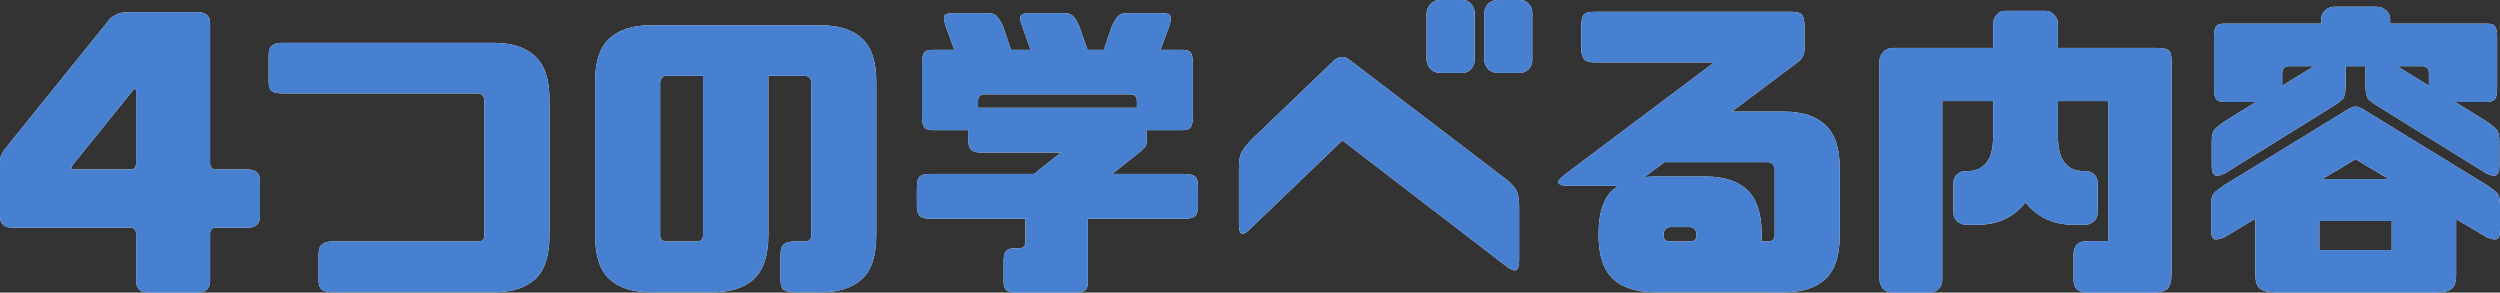
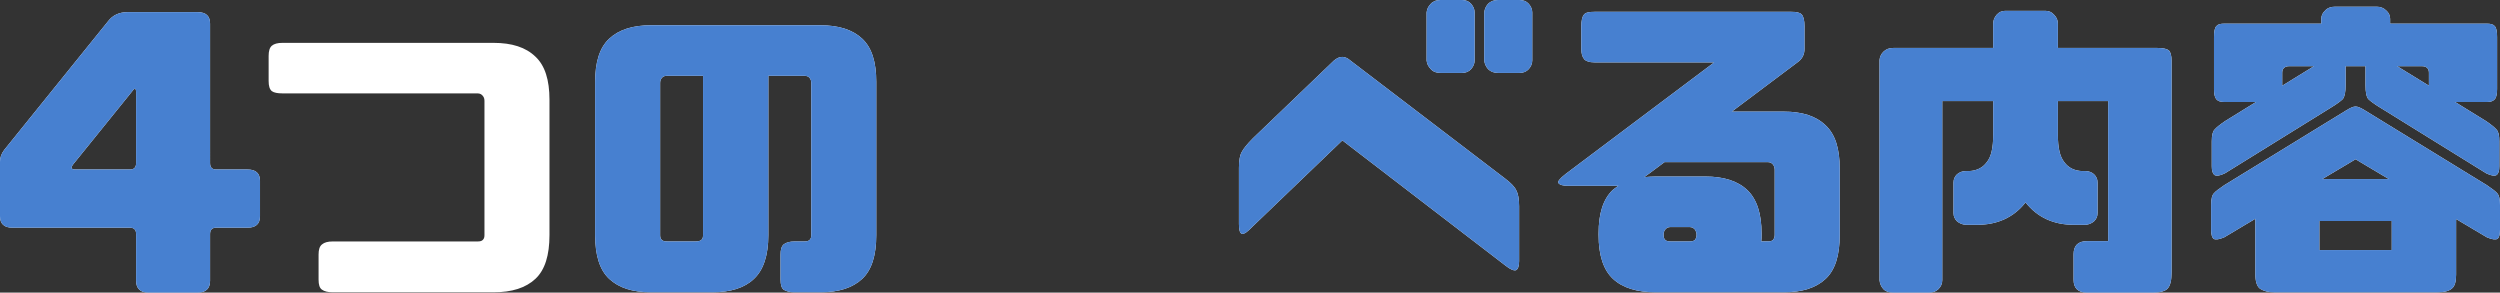
<svg xmlns="http://www.w3.org/2000/svg" id="b" viewBox="0 0 172.009 20.133">
  <rect x="0" y="0" width="172.009" height="20.133" fill="#333333" stroke="none" />
  <defs>
    <style>.d{fill:#fff;}.e{fill:#4780d0;}</style>
  </defs>
  <g id="c">
    <g>
      <g>
        <path class="d" d="M13.595,20.133h-3.371c-.573,0-.859-.286-.859-.814v-3.213c0-.286-.132-.44-.419-.44H.859c-.573,0-.859-.264-.859-.792v-3.741c0-.286,.088-.55,.286-.814L7.425,1.474c.331-.44,.793-.638,1.344-.638h4.826c.573,0,.859,.264,.859,.792V11.222c0,.286,.132,.44,.418,.44h2.159c.573,0,.859,.264,.859,.792v2.42c0,.528-.287,.792-.859,.792h-2.159c-.287,0-.418,.154-.418,.44v3.213c0,.528-.287,.814-.859,.814ZM5.067,11.266c-.22,.264-.176,.396,.11,.396h3.768c.287,0,.419-.154,.419-.44V6.359c0-.286-.088-.33-.243-.11l-4.054,5.017Z" />
        <path class="d" d="M22.162,19.935c-.176-.11-.243-.352-.243-.704v-1.716c0-.33,.066-.572,.243-.704,.154-.132,.396-.198,.727-.198h9.959c.176,0,.287-.022,.375-.11,.088-.088,.11-.198,.11-.33V6.953c0-.132-.022-.242-.11-.352-.088-.11-.198-.176-.375-.176h-13.418c-.331,0-.573-.044-.727-.154-.154-.132-.22-.352-.22-.704v-1.716c0-.33,.066-.572,.22-.704,.154-.132,.396-.198,.727-.198h14.52c1.278,0,2.226,.308,2.887,.946,.661,.616,.969,1.606,.969,2.97v9.308c0,1.386-.308,2.398-.969,3.014-.661,.616-1.608,.924-2.887,.924h-11.061c-.331,0-.573-.066-.727-.176Z" />
        <path class="d" d="M41.916,19.187c-.661-.616-.969-1.628-.969-3.014V5.633c0-1.364,.308-2.354,.969-2.971,.661-.616,1.608-.924,2.886-.924h11.634c1.278,0,2.226,.308,2.887,.924,.661,.616,.969,1.606,.969,2.971v10.54c0,1.386-.308,2.398-.969,3.014-.661,.616-1.608,.924-2.887,.924h-1.763c-.33,0-.573-.066-.749-.176-.154-.11-.22-.352-.22-.704v-1.716c0-.33,.066-.572,.22-.704,.176-.132,.419-.198,.749-.198h.661c.176,0,.287-.022,.375-.11,.088-.088,.11-.198,.11-.33V5.721c0-.132-.022-.242-.11-.352-.088-.11-.198-.154-.375-.154h-2.468v10.958c0,1.386-.331,2.398-.991,3.014-.639,.616-1.608,.924-2.887,.924h-4.187c-1.278,0-2.225-.308-2.886-.924Zm3.614-13.818c-.088,.11-.11,.22-.11,.352v10.452c0,.132,.022,.242,.11,.33,.088,.088,.198,.11,.375,.11h1.983c.176,0,.309-.044,.396-.132,.066-.066,.088-.176,.088-.308V5.215h-2.468c-.176,0-.287,.044-.375,.154Z" />
-         <path class="d" d="M82.077,8.053c0,.33-.066,.572-.154,.704-.11,.132-.309,.198-.551,.198h-2.468v.616c0,.264-.022,.44-.11,.528-.066,.088-.176,.176-.309,.308l-1.961,1.562h4.958c.375,0,.639,.066,.771,.198,.132,.132,.176,.396,.176,.814v1.144c0,.308-.044,.55-.176,.704-.132,.154-.396,.22-.771,.22h-6.632v4.378c0,.264-.066,.44-.198,.55-.11,.11-.353,.154-.727,.154h-3.966c-.353,0-.573-.044-.705-.154-.132-.11-.199-.286-.199-.55v-1.496c0-.352,.066-.572,.199-.682,.132-.132,.353-.176,.705-.176h.176c.286,0,.418-.154,.418-.484v-1.54h-6.566c-.353,0-.595-.066-.727-.22-.132-.154-.176-.396-.176-.704v-1.144c0-.418,.044-.682,.176-.814,.132-.132,.374-.198,.727-.198h7.161l1.851-1.474h-5.486c-.353,0-.595-.066-.727-.22-.11-.154-.176-.396-.176-.704v-.616h-2.468c-.243,0-.441-.066-.551-.198-.088-.132-.154-.374-.154-.704v-3.697c0-.374,.066-.616,.154-.748,.11-.132,.308-.176,.551-.176h1.52l-.595-1.628c-.11-.352-.154-.594-.088-.704,.066-.132,.265-.198,.617-.198h2.357c.287,0,.485,.066,.617,.198,.11,.11,.264,.352,.44,.704l.551,1.628h1.344l-.573-1.628c-.132-.352-.176-.594-.11-.704,.066-.132,.265-.198,.617-.198h2.379c.265,0,.463,.066,.595,.198,.132,.11,.286,.352,.44,.704l.573,1.628h1.124l.551-1.628c.176-.352,.331-.594,.44-.704,.132-.132,.331-.198,.617-.198h2.357c.353,0,.551,.066,.617,.198,.066,.11,.022,.352-.088,.704l-.595,1.628h1.52c.243,0,.441,.044,.551,.176,.088,.132,.154,.374,.154,.748v3.697Zm-4.318-1.562h-10.003c-.309,0-.463,.154-.463,.44v.484h10.929v-.484c0-.286-.154-.44-.462-.44Z" />
        <path class="d" d="M103.575,12.3c.374,.286,.639,.55,.749,.792,.132,.242,.198,.616,.198,1.1v3.785c0,.352-.088,.55-.221,.616-.154,.044-.396-.066-.705-.308l-11.237-8.625-6.169,5.919c-.353,.374-.595,.55-.749,.506-.132-.044-.198-.264-.198-.66v-3.895c0-.484,.066-.858,.198-1.079,.11-.22,.375-.55,.771-.946l5.552-5.325c.198-.176,.396-.264,.595-.264,.177,0,.375,.088,.573,.264l10.643,8.119Zm-2.357-7.547c-.154,.176-.375,.264-.617,.264h-1.498c-.287,0-.507-.088-.661-.264-.177-.176-.265-.374-.287-.594V.858c.022-.22,.11-.418,.287-.594,.154-.176,.374-.264,.661-.264h1.498c.242,0,.463,.088,.617,.264,.153,.176,.242,.374,.242,.594v3.301c0,.22-.089,.418-.242,.594Zm3.966,0c-.154,.176-.375,.264-.64,.264h-1.476c-.287,0-.507-.088-.684-.264-.154-.176-.242-.374-.264-.594V.858c.021-.22,.109-.418,.264-.594,.177-.176,.397-.264,.684-.264h1.476c.265,0,.485,.088,.64,.264,.154,.176,.242,.374,.242,.594v3.301c0,.22-.088,.418-.242,.594Z" />
        <path class="d" d="M108.997,4.07c-.133-.154-.198-.396-.198-.704V1.804c0-.396,.065-.682,.198-.814,.11-.132,.353-.176,.705-.176h13.551c.353,0,.572,.044,.705,.176,.132,.132,.198,.418,.198,.814v1.562c0,.352-.133,.638-.397,.858l-4.605,3.455h3.569c1.278,0,2.226,.308,2.887,.946,.661,.616,.97,1.606,.97,2.971v4.577c0,1.386-.309,2.398-.97,3.014-.661,.616-1.608,.924-2.887,.924h-8.791c-1.3,0-2.292-.308-2.953-.924-.661-.616-.991-1.628-.991-3.014v-.11c0-1.364,.309-2.354,.97-2.992,.132-.088,.242-.198,.396-.286h-3.481c-.33,0-.551-.066-.639-.176-.089-.11,.065-.308,.484-.638l10.224-7.679h-8.24c-.353,0-.595-.088-.705-.22Zm8.328,8.075c1.278,0,2.248,.308,2.909,.946,.639,.616,.969,1.606,.969,2.97v.11c0,.154,0,.308-.021,.44h.44c.177,0,.286-.022,.375-.11,.065-.088,.109-.198,.109-.33v-4.489c0-.132-.044-.264-.109-.352-.089-.11-.198-.176-.375-.176h-7.095l-1.036,.771c-.132,.088-.242,.176-.353,.264,.221-.022,.507-.044,.794-.044h3.393Zm-2.754,3.653c-.088,.11-.11,.22-.11,.352,0,.154,.022,.264,.11,.352,.088,.088,.198,.11,.375,.11h1.3c.154,0,.286-.022,.374-.11,.066-.088,.11-.198,.11-.352,0-.132-.044-.242-.11-.352-.088-.11-.22-.176-.374-.176h-1.3c-.177,0-.287,.066-.375,.176Z" />
        <path class="d" d="M149.148,19.847c-.154,.176-.507,.286-1.035,.286h-4.517c-.617,0-.926-.308-.926-.88v-1.76c0-.594,.309-.902,.926-.902h1.454V6.953h-3.46v2.333c0,.858,.133,1.496,.441,1.87,.286,.396,.705,.594,1.233,.616h.242c.221,0,.419,.088,.573,.22,.154,.154,.242,.33,.242,.572v2.09c0,.242-.088,.418-.242,.572-.154,.132-.353,.22-.573,.242h-.815c-1.388,0-2.512-.506-3.326-1.541-.815,1.034-1.939,1.541-3.327,1.541h-.794c-.242-.022-.44-.11-.595-.242-.154-.154-.242-.33-.242-.572v-2.09c0-.242,.088-.418,.242-.572,.154-.132,.353-.22,.595-.22h.221c.528-.022,.947-.22,1.233-.616,.309-.374,.441-1.012,.441-1.87v-2.333h-3.504v12.322c0,.242-.088,.44-.264,.616-.177,.176-.397,.242-.661,.242h-2.446c-.286,0-.507-.066-.683-.242-.154-.176-.242-.374-.265-.616V4.136c.022-.22,.11-.418,.265-.572,.176-.176,.396-.264,.683-.264h6.875V1.628c0-.242,.088-.44,.242-.616,.154-.176,.353-.264,.573-.264h2.798c.221,0,.419,.088,.573,.264,.176,.176,.264,.374,.264,.616v1.672h6.853c.396,0,.661,.066,.794,.176,.109,.132,.176,.352,.176,.704v14.566c0,.55-.088,.902-.265,1.1Z" />
        <path class="d" d="M156.453,20.111c-.397,0-.705-.088-.948-.242-.22-.154-.33-.506-.33-1.012v-3.806l-2.138,1.276c-.353,.154-.595,.176-.727,.11-.11-.088-.177-.286-.177-.616v-1.716c0-.418,.066-.682,.198-.814,.11-.132,.353-.308,.705-.55l8.396-5.149c.286-.176,.484-.264,.639-.264s.353,.088,.639,.264l8.396,5.149c.353,.242,.595,.418,.705,.55,.132,.132,.198,.396,.198,.814v1.716c0,.33-.066,.528-.177,.616-.132,.066-.374,.044-.727-.11l-2.115-1.254v3.828c0,.462-.089,.792-.287,.946-.198,.176-.528,.264-.991,.264h-11.259Zm15.357-13.994c0,.33-.044,.572-.154,.704s-.287,.198-.551,.198h-2.182l2.138,1.32c.353,.242,.595,.44,.705,.572,.132,.132,.198,.396,.198,.814v1.716c0,.308-.066,.506-.177,.594-.132,.088-.374,.066-.727-.11l-7.315-4.533c-.396-.242-.661-.44-.793-.572-.133-.154-.199-.484-.199-.968v-1.298h-1.365v1.298c0,.484-.066,.814-.198,.968-.133,.132-.397,.33-.794,.572l-7.314,4.533c-.353,.176-.596,.198-.728,.11-.11-.088-.177-.286-.177-.594v-1.716c0-.418,.066-.682,.199-.814,.109-.132,.353-.33,.705-.572l2.137-1.32h-2.182c-.264,0-.44-.066-.551-.198-.109-.132-.154-.374-.154-.704V2.552c0-.374,.045-.616,.154-.748,.11-.132,.287-.176,.551-.176h6.677v-.33c0-.22,.088-.418,.265-.572,.154-.176,.396-.264,.683-.264h2.864c.265,0,.485,.088,.661,.264,.177,.154,.265,.352,.265,.572v.33h6.654c.264,0,.44,.044,.551,.176s.154,.374,.154,.748v3.564Zm-14.785-1.122v.902l2.182-1.342h-1.696c-.309,0-.485,.154-.485,.44Zm7.536,12.212v-2.002h-4.98v2.002h4.98Zm-4.781-4.885h4.583l-2.292-1.364-2.291,1.364Zm6.852-7.767h-1.696l2.182,1.342v-.902c0-.286-.177-.44-.485-.44Z" />
      </g>
      <g>
        <path class="e" d="M13.595,20.133h-3.371c-.573,0-.859-.286-.859-.814v-3.213c0-.286-.132-.44-.419-.44H.859c-.573,0-.859-.264-.859-.792v-3.741c0-.286,.088-.55,.286-.814L7.425,1.474c.331-.44,.793-.638,1.344-.638h4.826c.573,0,.859,.264,.859,.792V11.222c0,.286,.132,.44,.418,.44h2.159c.573,0,.859,.264,.859,.792v2.42c0,.528-.287,.792-.859,.792h-2.159c-.287,0-.418,.154-.418,.44v3.213c0,.528-.287,.814-.859,.814ZM5.067,11.266c-.22,.264-.176,.396,.11,.396h3.768c.287,0,.419-.154,.419-.44V6.359c0-.286-.088-.33-.243-.11l-4.054,5.017Z" />
-         <path class="e" d="M22.162,19.935c-.176-.11-.243-.352-.243-.704v-1.716c0-.33,.066-.572,.243-.704,.154-.132,.396-.198,.727-.198h9.959c.176,0,.287-.022,.375-.11,.088-.088,.11-.198,.11-.33V6.953c0-.132-.022-.242-.11-.352-.088-.11-.198-.176-.375-.176h-13.418c-.331,0-.573-.044-.727-.154-.154-.132-.22-.352-.22-.704v-1.716c0-.33,.066-.572,.22-.704,.154-.132,.396-.198,.727-.198h14.52c1.278,0,2.226,.308,2.887,.946,.661,.616,.969,1.606,.969,2.97v9.308c0,1.386-.308,2.398-.969,3.014-.661,.616-1.608,.924-2.887,.924h-11.061c-.331,0-.573-.066-.727-.176Z" />
        <path class="e" d="M41.916,19.187c-.661-.616-.969-1.628-.969-3.014V5.633c0-1.364,.308-2.354,.969-2.971,.661-.616,1.608-.924,2.886-.924h11.634c1.278,0,2.226,.308,2.887,.924,.661,.616,.969,1.606,.969,2.971v10.54c0,1.386-.308,2.398-.969,3.014-.661,.616-1.608,.924-2.887,.924h-1.763c-.33,0-.573-.066-.749-.176-.154-.11-.22-.352-.22-.704v-1.716c0-.33,.066-.572,.22-.704,.176-.132,.419-.198,.749-.198h.661c.176,0,.287-.022,.375-.11,.088-.088,.11-.198,.11-.33V5.721c0-.132-.022-.242-.11-.352-.088-.11-.198-.154-.375-.154h-2.468v10.958c0,1.386-.331,2.398-.991,3.014-.639,.616-1.608,.924-2.887,.924h-4.187c-1.278,0-2.225-.308-2.886-.924Zm3.614-13.818c-.088,.11-.11,.22-.11,.352v10.452c0,.132,.022,.242,.11,.33,.088,.088,.198,.11,.375,.11h1.983c.176,0,.309-.044,.396-.132,.066-.066,.088-.176,.088-.308V5.215h-2.468c-.176,0-.287,.044-.375,.154Z" />
-         <path class="e" d="M82.077,8.053c0,.33-.066,.572-.154,.704-.11,.132-.309,.198-.551,.198h-2.468v.616c0,.264-.022,.44-.11,.528-.066,.088-.176,.176-.309,.308l-1.961,1.562h4.958c.375,0,.639,.066,.771,.198,.132,.132,.176,.396,.176,.814v1.144c0,.308-.044,.55-.176,.704-.132,.154-.396,.22-.771,.22h-6.632v4.378c0,.264-.066,.44-.198,.55-.11,.11-.353,.154-.727,.154h-3.966c-.353,0-.573-.044-.705-.154-.132-.11-.199-.286-.199-.55v-1.496c0-.352,.066-.572,.199-.682,.132-.132,.353-.176,.705-.176h.176c.286,0,.418-.154,.418-.484v-1.54h-6.566c-.353,0-.595-.066-.727-.22-.132-.154-.176-.396-.176-.704v-1.144c0-.418,.044-.682,.176-.814,.132-.132,.374-.198,.727-.198h7.161l1.851-1.474h-5.486c-.353,0-.595-.066-.727-.22-.11-.154-.176-.396-.176-.704v-.616h-2.468c-.243,0-.441-.066-.551-.198-.088-.132-.154-.374-.154-.704v-3.697c0-.374,.066-.616,.154-.748,.11-.132,.308-.176,.551-.176h1.52l-.595-1.628c-.11-.352-.154-.594-.088-.704,.066-.132,.265-.198,.617-.198h2.357c.287,0,.485,.066,.617,.198,.11,.11,.264,.352,.44,.704l.551,1.628h1.344l-.573-1.628c-.132-.352-.176-.594-.11-.704,.066-.132,.265-.198,.617-.198h2.379c.265,0,.463,.066,.595,.198,.132,.11,.286,.352,.44,.704l.573,1.628h1.124l.551-1.628c.176-.352,.331-.594,.44-.704,.132-.132,.331-.198,.617-.198h2.357c.353,0,.551,.066,.617,.198,.066,.11,.022,.352-.088,.704l-.595,1.628h1.52c.243,0,.441,.044,.551,.176,.088,.132,.154,.374,.154,.748v3.697Zm-4.318-1.562h-10.003c-.309,0-.463,.154-.463,.44v.484h10.929v-.484c0-.286-.154-.44-.462-.44Z" />
        <path class="e" d="M103.575,12.3c.374,.286,.639,.55,.749,.792,.132,.242,.198,.616,.198,1.1v3.785c0,.352-.088,.55-.221,.616-.154,.044-.396-.066-.705-.308l-11.237-8.625-6.169,5.919c-.353,.374-.595,.55-.749,.506-.132-.044-.198-.264-.198-.66v-3.895c0-.484,.066-.858,.198-1.079,.11-.22,.375-.55,.771-.946l5.552-5.325c.198-.176,.396-.264,.595-.264,.177,0,.375,.088,.573,.264l10.643,8.119Zm-2.357-7.547c-.154,.176-.375,.264-.617,.264h-1.498c-.287,0-.507-.088-.661-.264-.177-.176-.265-.374-.287-.594V.858c.022-.22,.11-.418,.287-.594,.154-.176,.374-.264,.661-.264h1.498c.242,0,.463,.088,.617,.264,.153,.176,.242,.374,.242,.594v3.301c0,.22-.089,.418-.242,.594Zm3.966,0c-.154,.176-.375,.264-.64,.264h-1.476c-.287,0-.507-.088-.684-.264-.154-.176-.242-.374-.264-.594V.858c.021-.22,.109-.418,.264-.594,.177-.176,.397-.264,.684-.264h1.476c.265,0,.485,.088,.64,.264,.154,.176,.242,.374,.242,.594v3.301c0,.22-.088,.418-.242,.594Z" />
        <path class="e" d="M108.997,4.07c-.133-.154-.198-.396-.198-.704V1.804c0-.396,.065-.682,.198-.814,.11-.132,.353-.176,.705-.176h13.551c.353,0,.572,.044,.705,.176,.132,.132,.198,.418,.198,.814v1.562c0,.352-.133,.638-.397,.858l-4.605,3.455h3.569c1.278,0,2.226,.308,2.887,.946,.661,.616,.97,1.606,.97,2.971v4.577c0,1.386-.309,2.398-.97,3.014-.661,.616-1.608,.924-2.887,.924h-8.791c-1.3,0-2.292-.308-2.953-.924-.661-.616-.991-1.628-.991-3.014v-.11c0-1.364,.309-2.354,.97-2.992,.132-.088,.242-.198,.396-.286h-3.481c-.33,0-.551-.066-.639-.176-.089-.11,.065-.308,.484-.638l10.224-7.679h-8.24c-.353,0-.595-.088-.705-.22Zm8.328,8.075c1.278,0,2.248,.308,2.909,.946,.639,.616,.969,1.606,.969,2.97v.11c0,.154,0,.308-.021,.44h.44c.177,0,.286-.022,.375-.11,.065-.088,.109-.198,.109-.33v-4.489c0-.132-.044-.264-.109-.352-.089-.11-.198-.176-.375-.176h-7.095l-1.036,.771c-.132,.088-.242,.176-.353,.264,.221-.022,.507-.044,.794-.044h3.393Zm-2.754,3.653c-.088,.11-.11,.22-.11,.352,0,.154,.022,.264,.11,.352,.088,.088,.198,.11,.375,.11h1.3c.154,0,.286-.022,.374-.11,.066-.088,.11-.198,.11-.352,0-.132-.044-.242-.11-.352-.088-.11-.22-.176-.374-.176h-1.3c-.177,0-.287,.066-.375,.176Z" />
        <path class="e" d="M149.148,19.847c-.154,.176-.507,.286-1.035,.286h-4.517c-.617,0-.926-.308-.926-.88v-1.76c0-.594,.309-.902,.926-.902h1.454V6.953h-3.46v2.333c0,.858,.133,1.496,.441,1.87,.286,.396,.705,.594,1.233,.616h.242c.221,0,.419,.088,.573,.22,.154,.154,.242,.33,.242,.572v2.09c0,.242-.088,.418-.242,.572-.154,.132-.353,.22-.573,.242h-.815c-1.388,0-2.512-.506-3.326-1.541-.815,1.034-1.939,1.541-3.327,1.541h-.794c-.242-.022-.44-.11-.595-.242-.154-.154-.242-.33-.242-.572v-2.09c0-.242,.088-.418,.242-.572,.154-.132,.353-.22,.595-.22h.221c.528-.022,.947-.22,1.233-.616,.309-.374,.441-1.012,.441-1.87v-2.333h-3.504v12.322c0,.242-.088,.44-.264,.616-.177,.176-.397,.242-.661,.242h-2.446c-.286,0-.507-.066-.683-.242-.154-.176-.242-.374-.265-.616V4.136c.022-.22,.11-.418,.265-.572,.176-.176,.396-.264,.683-.264h6.875V1.628c0-.242,.088-.44,.242-.616,.154-.176,.353-.264,.573-.264h2.798c.221,0,.419,.088,.573,.264,.176,.176,.264,.374,.264,.616v1.672h6.853c.396,0,.661,.066,.794,.176,.109,.132,.176,.352,.176,.704v14.566c0,.55-.088,.902-.265,1.1Z" />
        <path class="e" d="M156.453,20.111c-.397,0-.705-.088-.948-.242-.22-.154-.33-.506-.33-1.012v-3.806l-2.138,1.276c-.353,.154-.595,.176-.727,.11-.11-.088-.177-.286-.177-.616v-1.716c0-.418,.066-.682,.198-.814,.11-.132,.353-.308,.705-.55l8.396-5.149c.286-.176,.484-.264,.639-.264s.353,.088,.639,.264l8.396,5.149c.353,.242,.595,.418,.705,.55,.132,.132,.198,.396,.198,.814v1.716c0,.33-.066,.528-.177,.616-.132,.066-.374,.044-.727-.11l-2.115-1.254v3.828c0,.462-.089,.792-.287,.946-.198,.176-.528,.264-.991,.264h-11.259Zm15.357-13.994c0,.33-.044,.572-.154,.704s-.287,.198-.551,.198h-2.182l2.138,1.32c.353,.242,.595,.44,.705,.572,.132,.132,.198,.396,.198,.814v1.716c0,.308-.066,.506-.177,.594-.132,.088-.374,.066-.727-.11l-7.315-4.533c-.396-.242-.661-.44-.793-.572-.133-.154-.199-.484-.199-.968v-1.298h-1.365v1.298c0,.484-.066,.814-.198,.968-.133,.132-.397,.33-.794,.572l-7.314,4.533c-.353,.176-.596,.198-.728,.11-.11-.088-.177-.286-.177-.594v-1.716c0-.418,.066-.682,.199-.814,.109-.132,.353-.33,.705-.572l2.137-1.32h-2.182c-.264,0-.44-.066-.551-.198-.109-.132-.154-.374-.154-.704V2.552c0-.374,.045-.616,.154-.748,.11-.132,.287-.176,.551-.176h6.677v-.33c0-.22,.088-.418,.265-.572,.154-.176,.396-.264,.683-.264h2.864c.265,0,.485,.088,.661,.264,.177,.154,.265,.352,.265,.572v.33h6.654c.264,0,.44,.044,.551,.176s.154,.374,.154,.748v3.564Zm-14.785-1.122v.902l2.182-1.342h-1.696c-.309,0-.485,.154-.485,.44Zm7.536,12.212v-2.002h-4.98v2.002h4.98Zm-4.781-4.885h4.583l-2.292-1.364-2.291,1.364Zm6.852-7.767h-1.696l2.182,1.342v-.902c0-.286-.177-.44-.485-.44Z" />
      </g>
    </g>
  </g>
</svg>